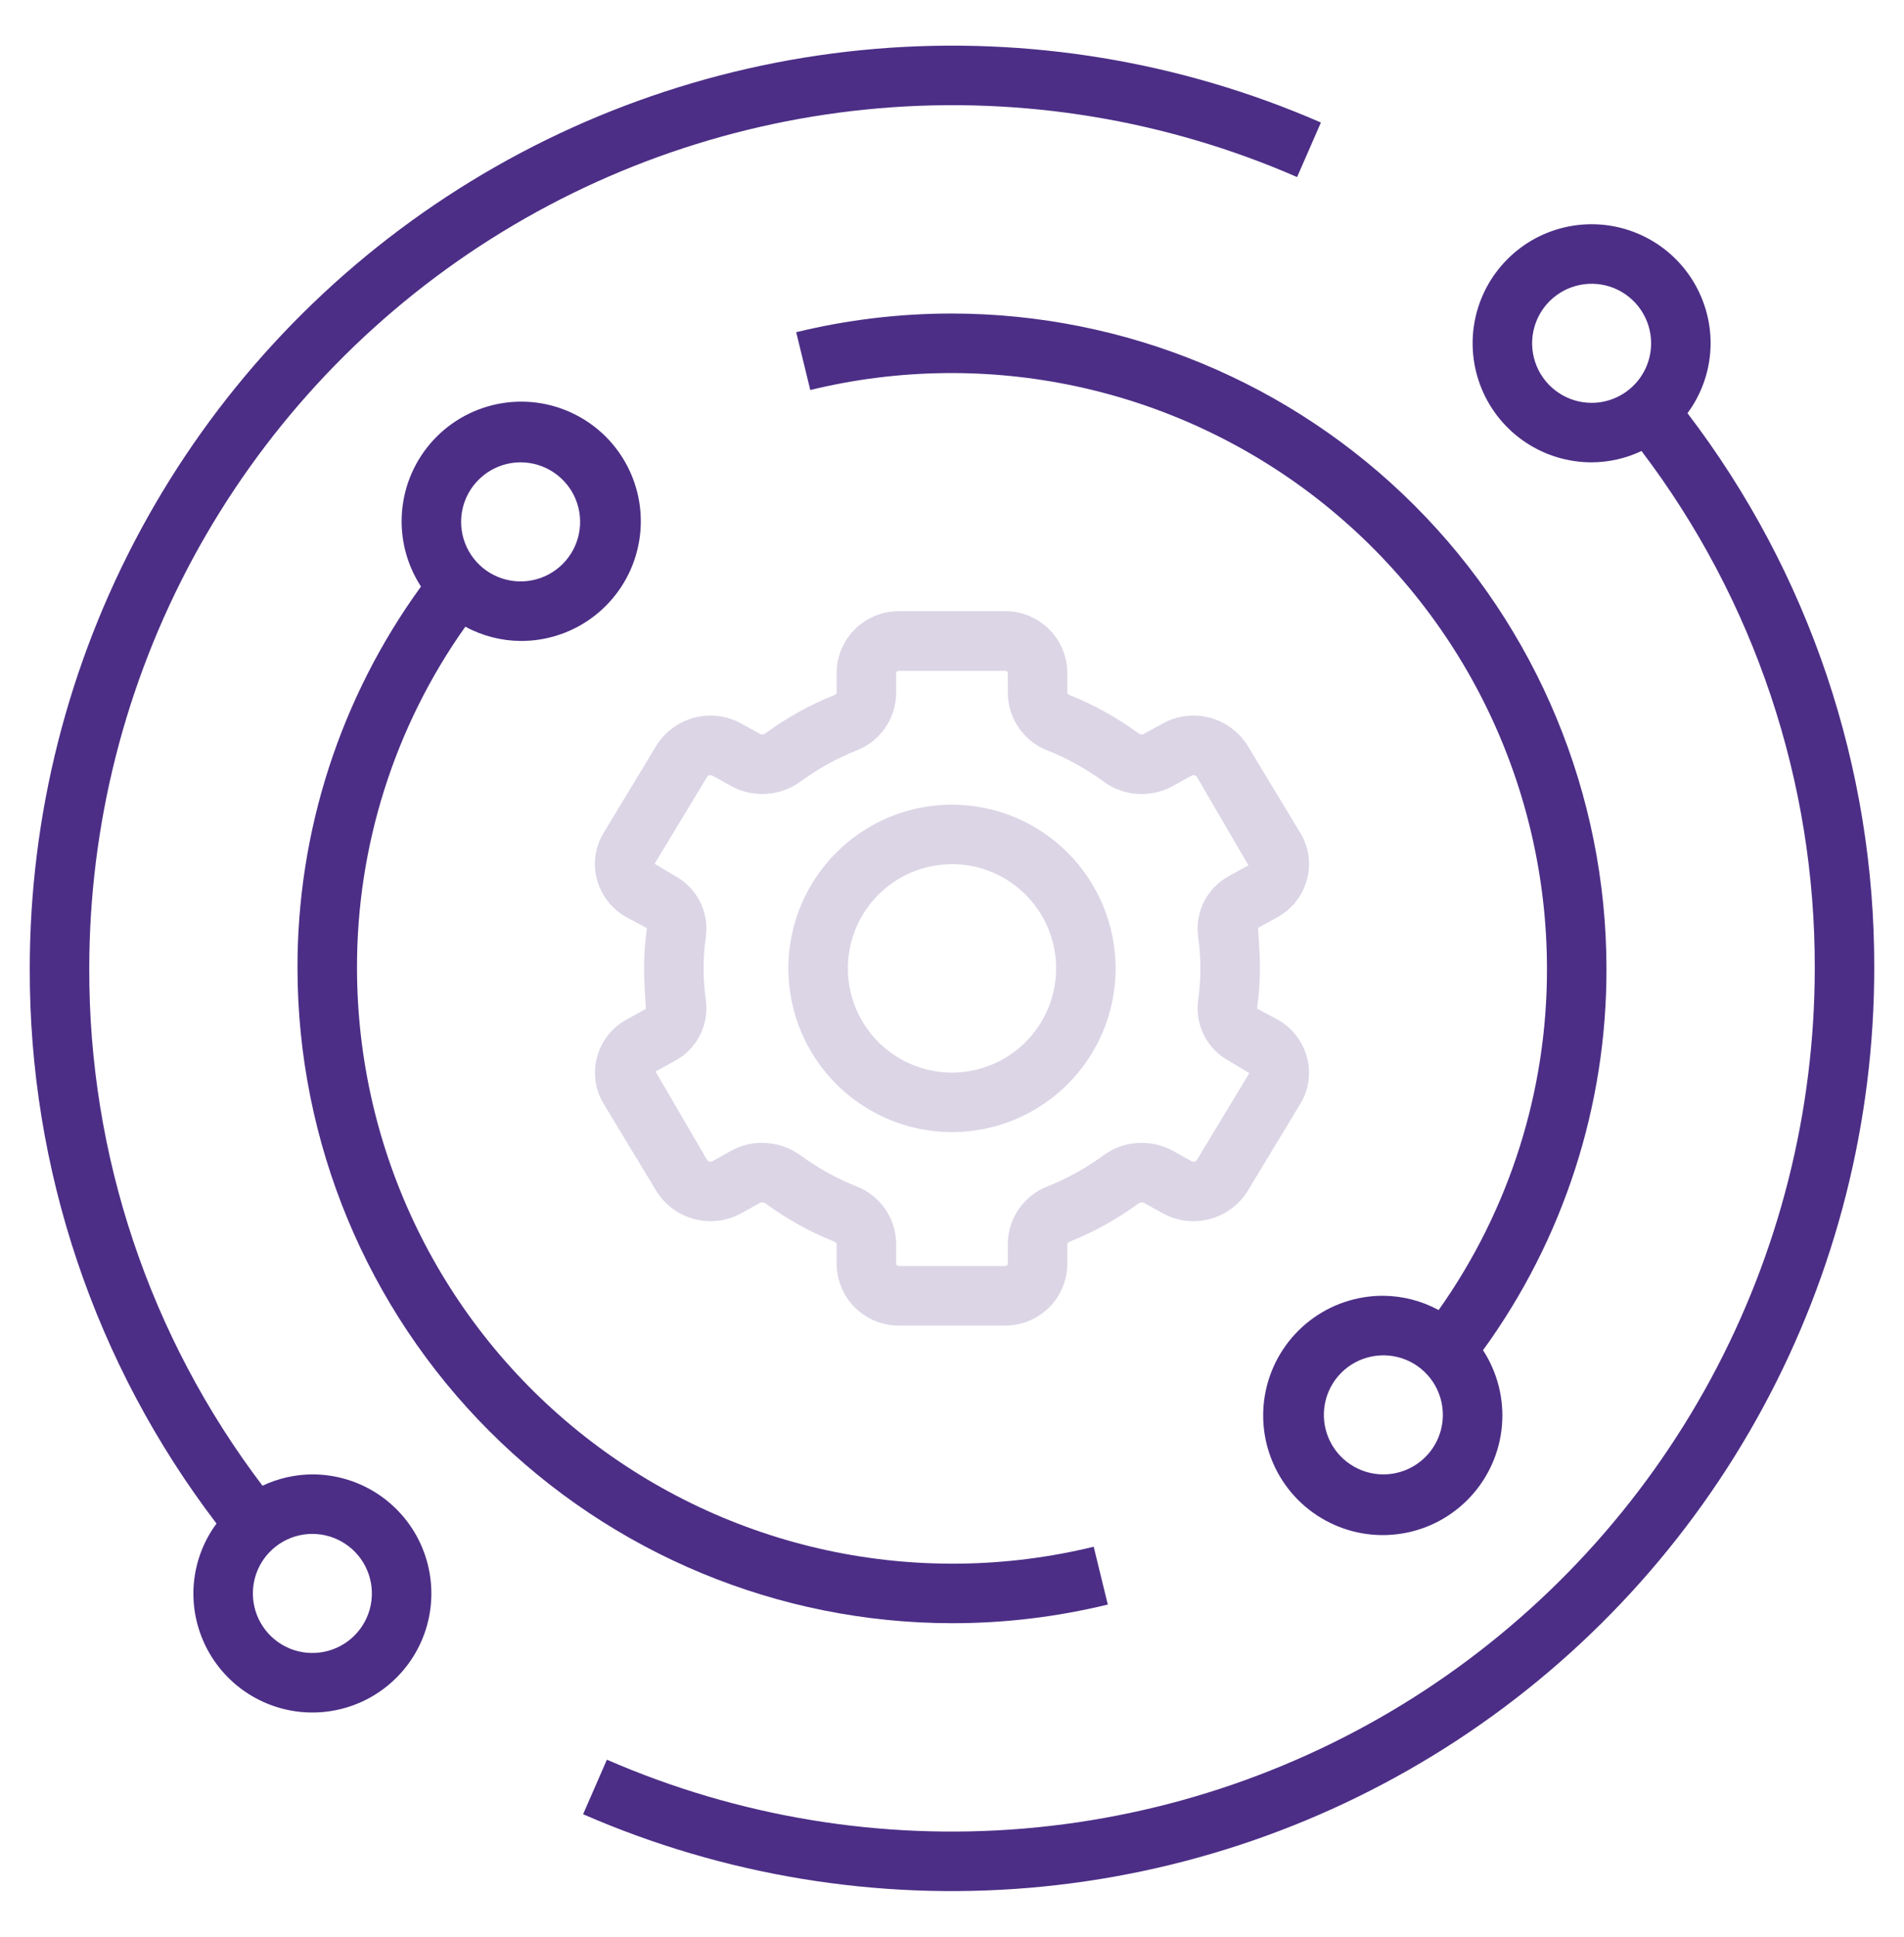
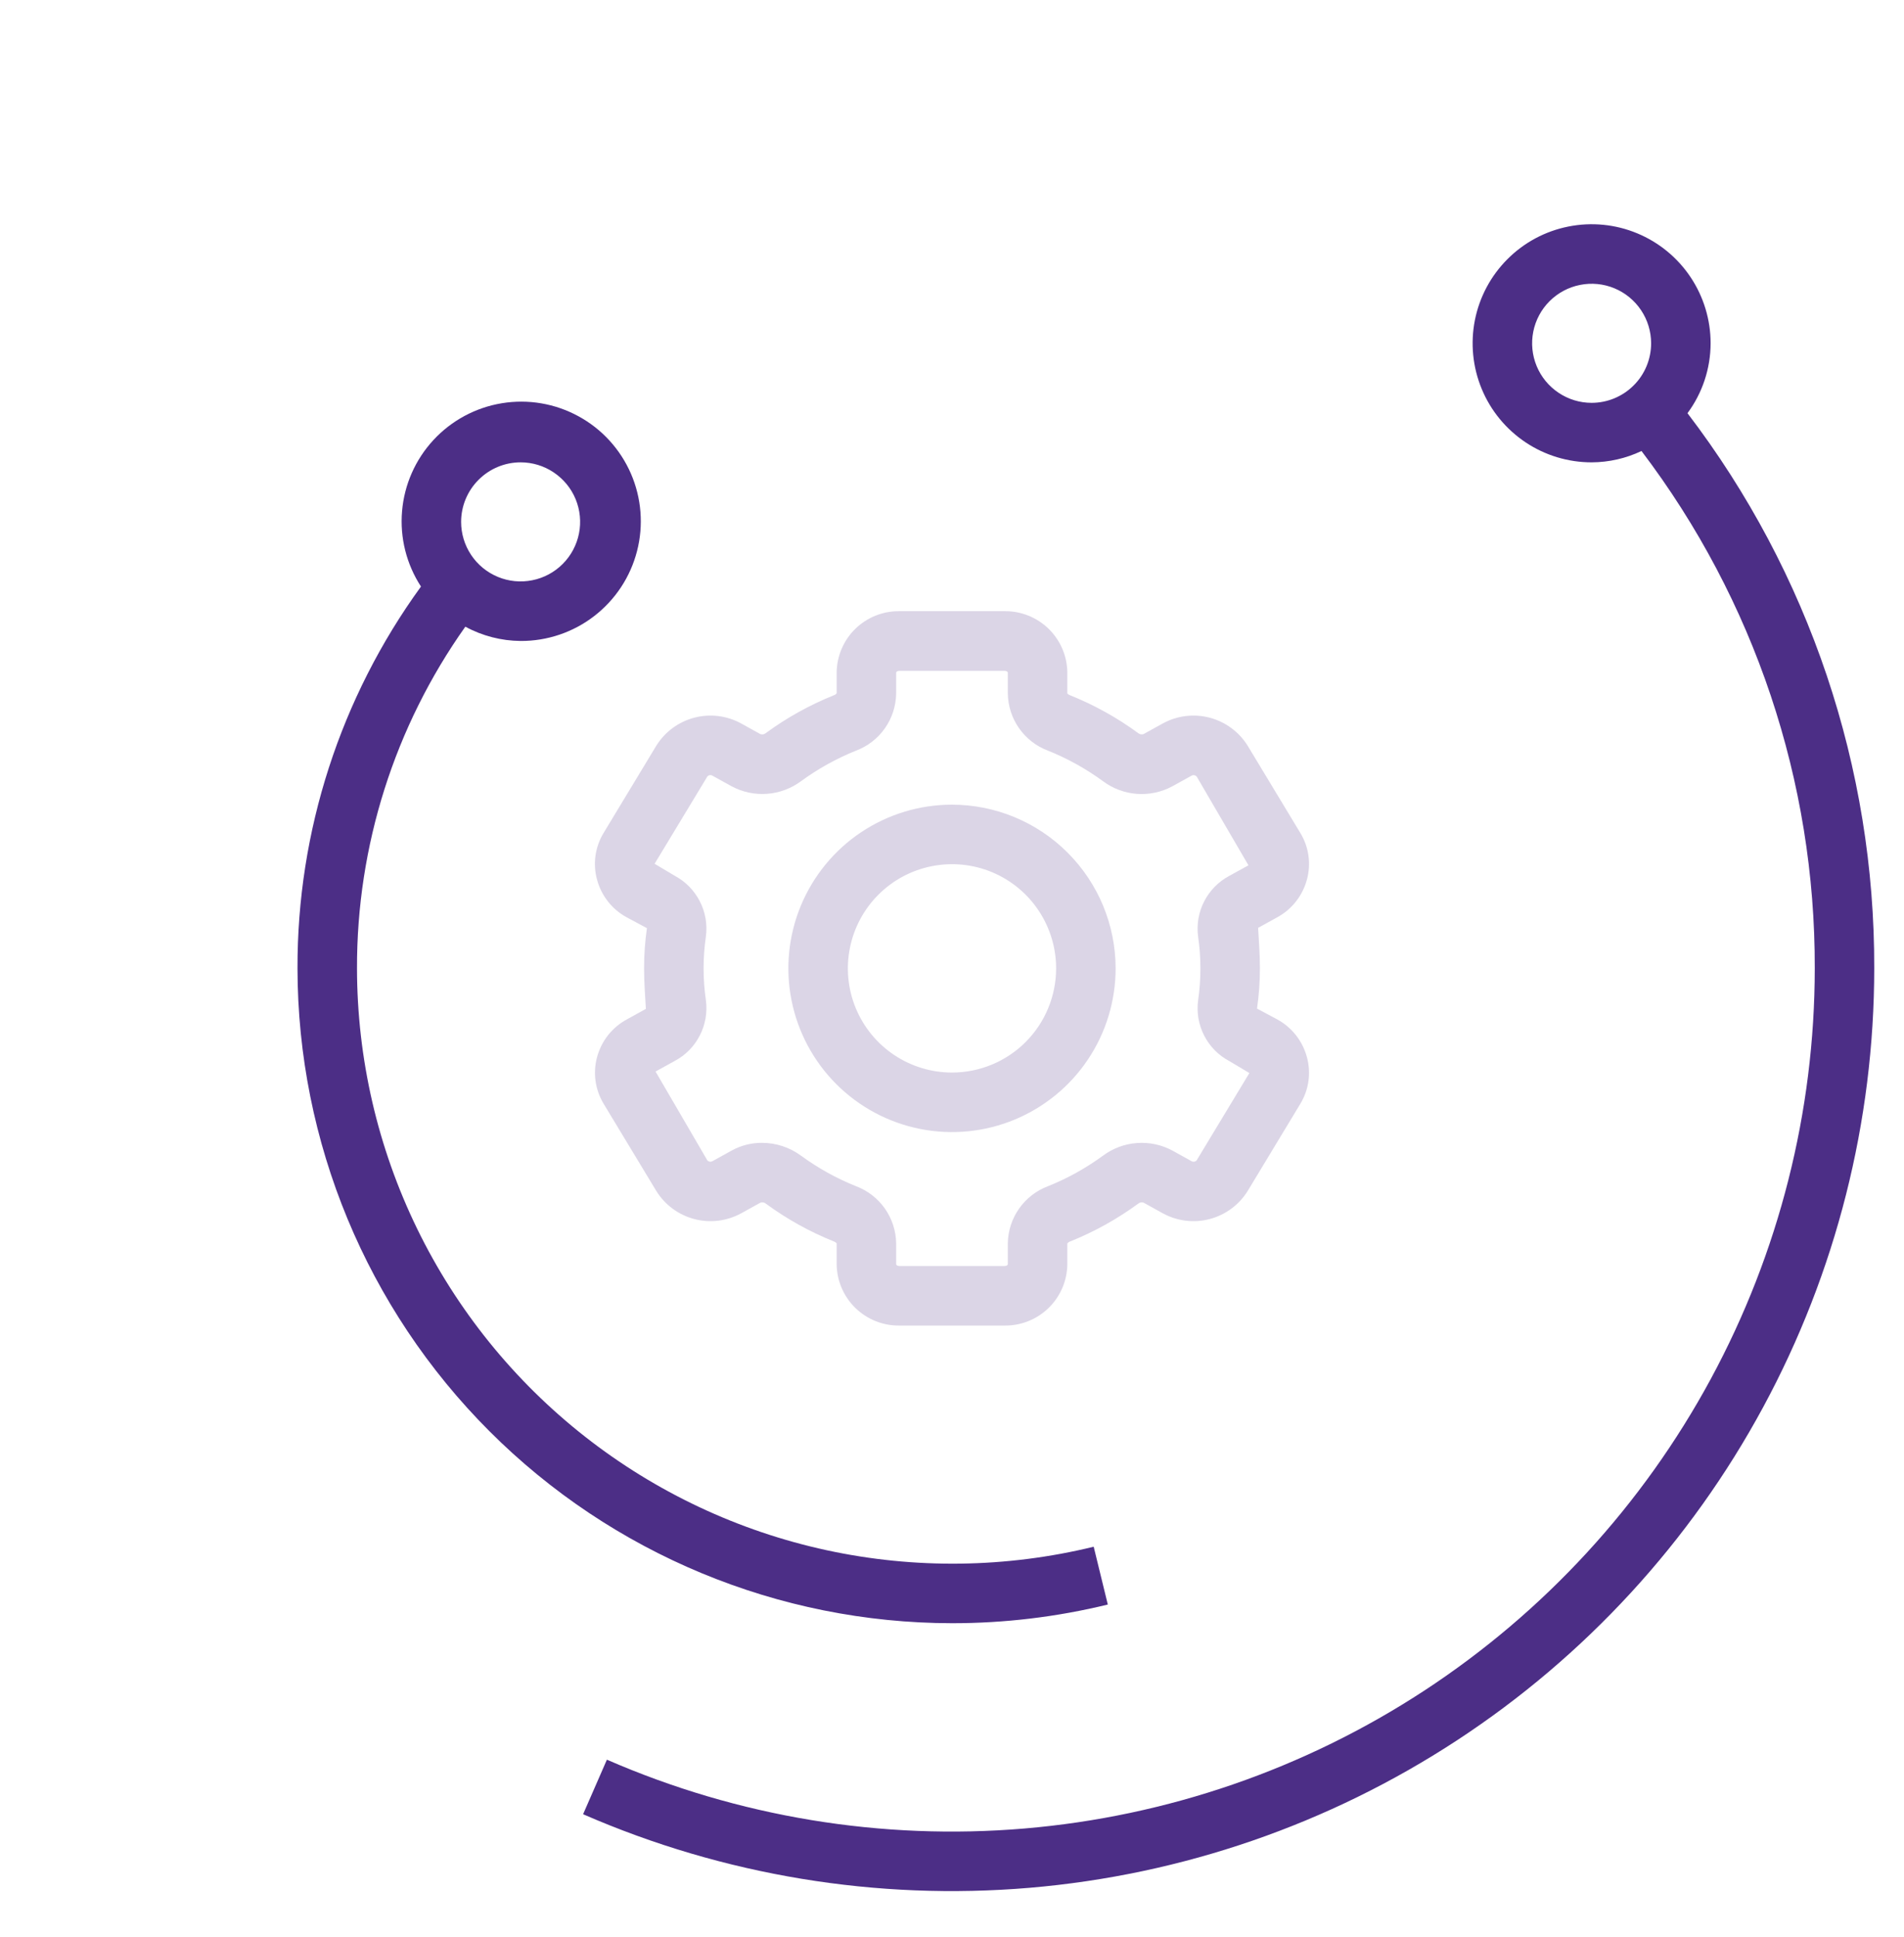
<svg xmlns="http://www.w3.org/2000/svg" width="60" height="61" viewBox="0 0 60 61" fill="none">
  <g id="72753381639632149 1">
    <path id="Vector" opacity="0.2" d="M36.037 37.879L36.644 38.215C37.094 38.461 37.622 38.526 38.118 38.396C38.615 38.266 39.043 37.951 39.315 37.515L40.976 34.767C41.109 34.549 41.196 34.306 41.232 34.054C41.268 33.802 41.252 33.544 41.185 33.298C41.118 33.047 41 32.811 40.839 32.606C40.678 32.401 40.477 32.231 40.248 32.107L39.612 31.767C39.672 31.348 39.703 30.924 39.703 30.5C39.703 30.08 39.672 29.656 39.647 29.224L40.248 28.892C40.477 28.768 40.678 28.598 40.839 28.393C41 28.189 41.118 27.953 41.185 27.701C41.252 27.456 41.268 27.199 41.232 26.946C41.196 26.694 41.109 26.452 40.976 26.234L39.315 23.484C39.043 23.049 38.614 22.734 38.118 22.604C37.621 22.474 37.094 22.539 36.644 22.785L36.038 23.12C36.009 23.13 35.977 23.133 35.947 23.127C35.916 23.122 35.888 23.108 35.864 23.088C35.202 22.603 34.481 22.203 33.72 21.898C33.687 21.886 33.658 21.867 33.634 21.841V21.178C33.628 20.661 33.416 20.168 33.046 19.806C32.676 19.445 32.178 19.245 31.661 19.25H28.338C27.821 19.245 27.323 19.445 26.953 19.806C26.583 20.168 26.372 20.661 26.365 21.178V21.835C26.343 21.865 26.312 21.887 26.277 21.898C25.515 22.204 24.795 22.604 24.133 23.089C24.11 23.109 24.081 23.122 24.051 23.128C24.021 23.134 23.989 23.131 23.96 23.121L23.354 22.785C22.904 22.539 22.376 22.474 21.879 22.604C21.383 22.734 20.955 23.049 20.683 23.485L19.022 26.233C18.889 26.451 18.802 26.694 18.766 26.946C18.73 27.198 18.746 27.456 18.813 27.701C18.88 27.953 18.997 28.189 19.159 28.394C19.32 28.599 19.521 28.769 19.75 28.893L20.386 29.233C20.326 29.652 20.296 30.076 20.297 30.5C20.297 30.92 20.328 31.344 20.353 31.776L19.752 32.108C19.523 32.232 19.322 32.402 19.16 32.606C18.999 32.811 18.882 33.047 18.814 33.298C18.748 33.544 18.732 33.801 18.768 34.053C18.804 34.306 18.891 34.548 19.023 34.766L20.685 37.516C20.957 37.952 21.385 38.266 21.881 38.396C22.378 38.526 22.905 38.461 23.356 38.215L23.961 37.88C23.991 37.869 24.022 37.866 24.053 37.872C24.084 37.877 24.112 37.891 24.136 37.912C24.798 38.397 25.518 38.797 26.28 39.102C26.312 39.114 26.342 39.133 26.365 39.159V39.822C26.372 40.339 26.583 40.832 26.953 41.194C27.323 41.555 27.821 41.755 28.338 41.75H31.661C32.178 41.755 32.676 41.555 33.046 41.194C33.416 40.832 33.628 40.339 33.634 39.822V39.165C33.656 39.135 33.687 39.113 33.723 39.102C34.484 38.796 35.205 38.396 35.867 37.911C35.89 37.891 35.918 37.878 35.948 37.872C35.978 37.867 36.008 37.869 36.037 37.879ZM34.757 36.4C34.222 36.791 33.64 37.114 33.025 37.361C32.658 37.498 32.341 37.744 32.115 38.065C31.889 38.385 31.765 38.767 31.759 39.159V39.822C31.759 39.837 31.725 39.875 31.661 39.875H28.338C28.275 39.875 28.24 39.837 28.24 39.822V39.159C28.234 38.767 28.111 38.386 27.885 38.065C27.66 37.745 27.343 37.499 26.976 37.361C26.361 37.115 25.779 36.792 25.244 36.401C24.887 36.138 24.456 35.995 24.013 35.995C23.678 35.993 23.349 36.077 23.056 36.238L22.449 36.574C22.423 36.588 22.394 36.593 22.365 36.588C22.336 36.583 22.309 36.569 22.29 36.547L20.658 33.749L21.26 33.417C21.601 33.237 21.878 32.956 22.053 32.613C22.229 32.27 22.296 31.881 22.244 31.499C22.148 30.836 22.148 30.163 22.244 29.5C22.296 29.117 22.229 28.729 22.052 28.386C21.876 28.042 21.599 27.762 21.258 27.581L20.628 27.206L22.29 24.458C22.309 24.435 22.335 24.42 22.364 24.415C22.393 24.41 22.423 24.415 22.449 24.43L23.057 24.766C23.399 24.949 23.786 25.031 24.173 25.002C24.56 24.974 24.931 24.835 25.243 24.604C25.778 24.213 26.359 23.89 26.974 23.643C27.342 23.505 27.659 23.26 27.885 22.939C28.11 22.619 28.234 22.237 28.24 21.845V21.182C28.24 21.166 28.275 21.129 28.338 21.129H31.661C31.725 21.129 31.759 21.166 31.759 21.182V21.845C31.765 22.237 31.889 22.618 32.114 22.938C32.34 23.259 32.656 23.504 33.023 23.642C33.639 23.889 34.221 24.212 34.756 24.603C35.067 24.836 35.438 24.975 35.826 25.004C36.214 25.032 36.602 24.95 36.944 24.765L37.55 24.43C37.576 24.416 37.606 24.411 37.635 24.416C37.664 24.421 37.69 24.435 37.71 24.457L39.342 27.254L38.739 27.586C38.399 27.767 38.122 28.048 37.946 28.391C37.77 28.734 37.704 29.122 37.756 29.504C37.852 30.167 37.852 30.841 37.756 31.504C37.704 31.886 37.771 32.275 37.947 32.618C38.123 32.961 38.401 33.242 38.742 33.422L39.371 33.797L37.71 36.546C37.691 36.568 37.664 36.583 37.635 36.588C37.606 36.593 37.576 36.588 37.55 36.574L36.943 36.237C36.601 36.054 36.213 35.972 35.826 36.001C35.439 36.029 35.068 36.168 34.757 36.4Z" fill="#4C2E86" />
    <path id="Vector_2" opacity="0.2" d="M30 25.344C28.98 25.344 27.983 25.646 27.135 26.213C26.287 26.779 25.627 27.585 25.236 28.527C24.846 29.469 24.744 30.506 24.943 31.506C25.142 32.506 25.633 33.425 26.354 34.146C27.075 34.867 27.994 35.358 28.994 35.557C29.994 35.756 31.031 35.654 31.973 35.264C32.915 34.873 33.721 34.213 34.287 33.365C34.854 32.517 35.156 31.52 35.156 30.5C35.155 29.133 34.611 27.822 33.644 26.856C32.678 25.889 31.367 25.345 30 25.344ZM30 33.781C29.351 33.781 28.717 33.589 28.177 33.228C27.637 32.868 27.217 32.355 26.968 31.756C26.72 31.156 26.655 30.496 26.782 29.86C26.908 29.223 27.221 28.639 27.68 28.18C28.139 27.721 28.723 27.408 29.36 27.282C29.996 27.155 30.656 27.22 31.256 27.468C31.855 27.717 32.368 28.137 32.728 28.677C33.089 29.217 33.281 29.851 33.281 30.5C33.281 31.37 32.935 32.205 32.32 32.82C31.705 33.435 30.87 33.781 30 33.781Z" fill="#4C2E86" />
-     <path id="Vector_3" d="M6.094 50.188C6.094 50.929 6.314 51.654 6.726 52.271C7.138 52.888 7.724 53.368 8.409 53.652C9.094 53.936 9.848 54.01 10.575 53.865C11.303 53.721 11.971 53.364 12.495 52.839C13.02 52.315 13.377 51.647 13.522 50.919C13.666 50.192 13.592 49.438 13.308 48.752C13.025 48.067 12.544 47.482 11.927 47.069C11.311 46.657 10.586 46.438 9.844 46.438C9.3 46.44 8.763 46.562 8.272 46.795C4.714 42.109 2.795 36.383 2.813 30.5C2.814 25.986 3.939 21.544 6.086 17.573C8.233 13.603 11.335 10.229 15.111 7.756C18.887 5.284 23.22 3.79 27.718 3.409C32.215 3.029 36.737 3.773 40.875 5.577L41.625 3.859C37.202 1.931 32.368 1.135 27.56 1.541C22.752 1.948 18.121 3.544 14.084 6.188C10.047 8.831 6.732 12.437 4.437 16.682C2.142 20.926 0.939 25.675 0.938 30.5C0.919 36.818 2.988 42.965 6.823 47.986C6.351 48.623 6.096 49.395 6.094 50.188ZM9.844 48.312C10.215 48.312 10.577 48.422 10.886 48.629C11.194 48.834 11.434 49.127 11.576 49.47C11.718 49.813 11.755 50.19 11.683 50.553C11.611 50.917 11.432 51.251 11.17 51.513C10.908 51.776 10.573 51.954 10.21 52.026C9.846 52.099 9.469 52.062 9.126 51.92C8.784 51.778 8.491 51.538 8.285 51.229C8.079 50.921 7.969 50.558 7.969 50.188C7.969 49.69 8.166 49.213 8.518 48.862C8.87 48.51 9.347 48.312 9.844 48.312Z" fill="#4C2E86" />
    <path id="Vector_4" d="M53.906 10.812C53.906 10.071 53.686 9.346 53.274 8.729C52.862 8.112 52.276 7.632 51.591 7.348C50.906 7.064 50.152 6.99 49.425 7.135C48.697 7.279 48.029 7.636 47.505 8.161C46.98 8.685 46.623 9.353 46.478 10.081C46.334 10.808 46.408 11.562 46.692 12.248C46.975 12.933 47.456 13.518 48.073 13.931C48.69 14.343 49.415 14.562 50.156 14.562C50.7 14.56 51.237 14.438 51.728 14.205C55.287 18.891 57.205 24.617 57.188 30.5C57.186 35.014 56.061 39.456 53.914 43.427C51.767 47.397 48.665 50.771 44.889 53.244C41.113 55.716 36.78 57.21 32.282 57.591C27.785 57.971 23.263 57.227 19.125 55.423L18.375 57.141C22.798 59.069 27.632 59.865 32.44 59.459C37.248 59.052 41.879 57.456 45.916 54.812C49.953 52.169 53.268 48.563 55.563 44.318C57.858 40.074 59.061 35.325 59.062 30.5C59.081 24.182 57.012 18.035 53.177 13.014C53.649 12.377 53.904 11.605 53.906 10.812ZM50.156 12.688C49.785 12.688 49.423 12.578 49.115 12.371C48.806 12.165 48.566 11.873 48.424 11.53C48.282 11.187 48.245 10.81 48.317 10.447C48.39 10.083 48.568 9.749 48.83 9.487C49.093 9.224 49.427 9.046 49.791 8.974C50.154 8.901 50.531 8.938 50.874 9.08C51.216 9.222 51.509 9.462 51.715 9.771C51.921 10.079 52.031 10.442 52.031 10.812C52.031 11.31 51.834 11.787 51.482 12.138C51.13 12.49 50.654 12.688 50.156 12.688Z" fill="#4C2E86" />
-     <path id="Vector_5" d="M30 9.875C28.345 9.874 26.697 10.072 25.09 10.463L25.534 12.284C28.295 11.611 31.172 11.574 33.949 12.174C36.727 12.775 39.331 13.999 41.567 15.753C43.802 17.507 45.61 19.746 46.855 22.3C48.099 24.855 48.747 27.659 48.749 30.5C48.759 34.355 47.566 38.117 45.335 41.262C44.8 40.971 44.202 40.817 43.593 40.812C42.754 40.808 41.938 41.084 41.273 41.597C40.609 42.109 40.135 42.828 39.925 43.641C39.716 44.453 39.783 45.312 40.118 46.082C40.452 46.852 41.033 47.488 41.77 47.889C42.506 48.291 43.355 48.436 44.183 48.3C45.011 48.165 45.77 47.757 46.34 47.141C46.91 46.526 47.258 45.737 47.33 44.901C47.401 44.065 47.191 43.23 46.734 42.526C49.273 39.031 50.635 34.82 50.624 30.5C50.618 25.032 48.443 19.789 44.577 15.923C40.71 12.056 35.468 9.881 30 9.875ZM43.593 46.438C43.222 46.438 42.86 46.328 42.552 46.121C42.243 45.916 42.003 45.623 41.861 45.28C41.719 44.937 41.682 44.56 41.754 44.197C41.827 43.833 42.005 43.499 42.267 43.237C42.53 42.974 42.864 42.796 43.227 42.724C43.591 42.651 43.968 42.688 44.311 42.83C44.653 42.972 44.946 43.212 45.152 43.521C45.358 43.829 45.468 44.192 45.468 44.562C45.468 45.06 45.271 45.537 44.919 45.888C44.568 46.24 44.091 46.438 43.593 46.438Z" fill="#4C2E86" />
    <path id="Vector_6" d="M30 51.125C31.654 51.126 33.303 50.928 34.91 50.537L34.465 48.716C31.705 49.389 28.827 49.426 26.05 48.826C23.273 48.225 20.668 47.001 18.433 45.247C16.197 43.493 14.389 41.254 13.145 38.7C11.901 36.145 11.253 33.342 11.25 30.5C11.24 26.645 12.434 22.883 14.664 19.738C15.199 20.029 15.798 20.183 16.406 20.188C17.245 20.192 18.062 19.916 18.726 19.403C19.39 18.891 19.865 18.172 20.074 17.359C20.284 16.547 20.216 15.688 19.882 14.918C19.548 14.149 18.967 13.512 18.23 13.111C17.494 12.709 16.644 12.564 15.816 12.7C14.988 12.835 14.229 13.243 13.659 13.859C13.089 14.474 12.741 15.263 12.67 16.099C12.598 16.935 12.808 17.77 13.266 18.474C10.727 21.969 9.364 26.18 9.375 30.5C9.381 35.968 11.556 41.211 15.423 45.077C19.289 48.944 24.532 51.119 30 51.125ZM16.406 14.562C16.777 14.562 17.14 14.672 17.448 14.879C17.756 15.085 17.997 15.377 18.139 15.72C18.28 16.063 18.318 16.44 18.245 16.803C18.173 17.167 17.994 17.501 17.732 17.763C17.47 18.026 17.136 18.204 16.772 18.276C16.408 18.349 16.031 18.312 15.689 18.17C15.346 18.028 15.053 17.788 14.847 17.479C14.641 17.171 14.531 16.808 14.531 16.438C14.531 15.94 14.729 15.463 15.081 15.112C15.432 14.76 15.909 14.562 16.406 14.562Z" fill="#4C2E86" />
  </g>
</svg>